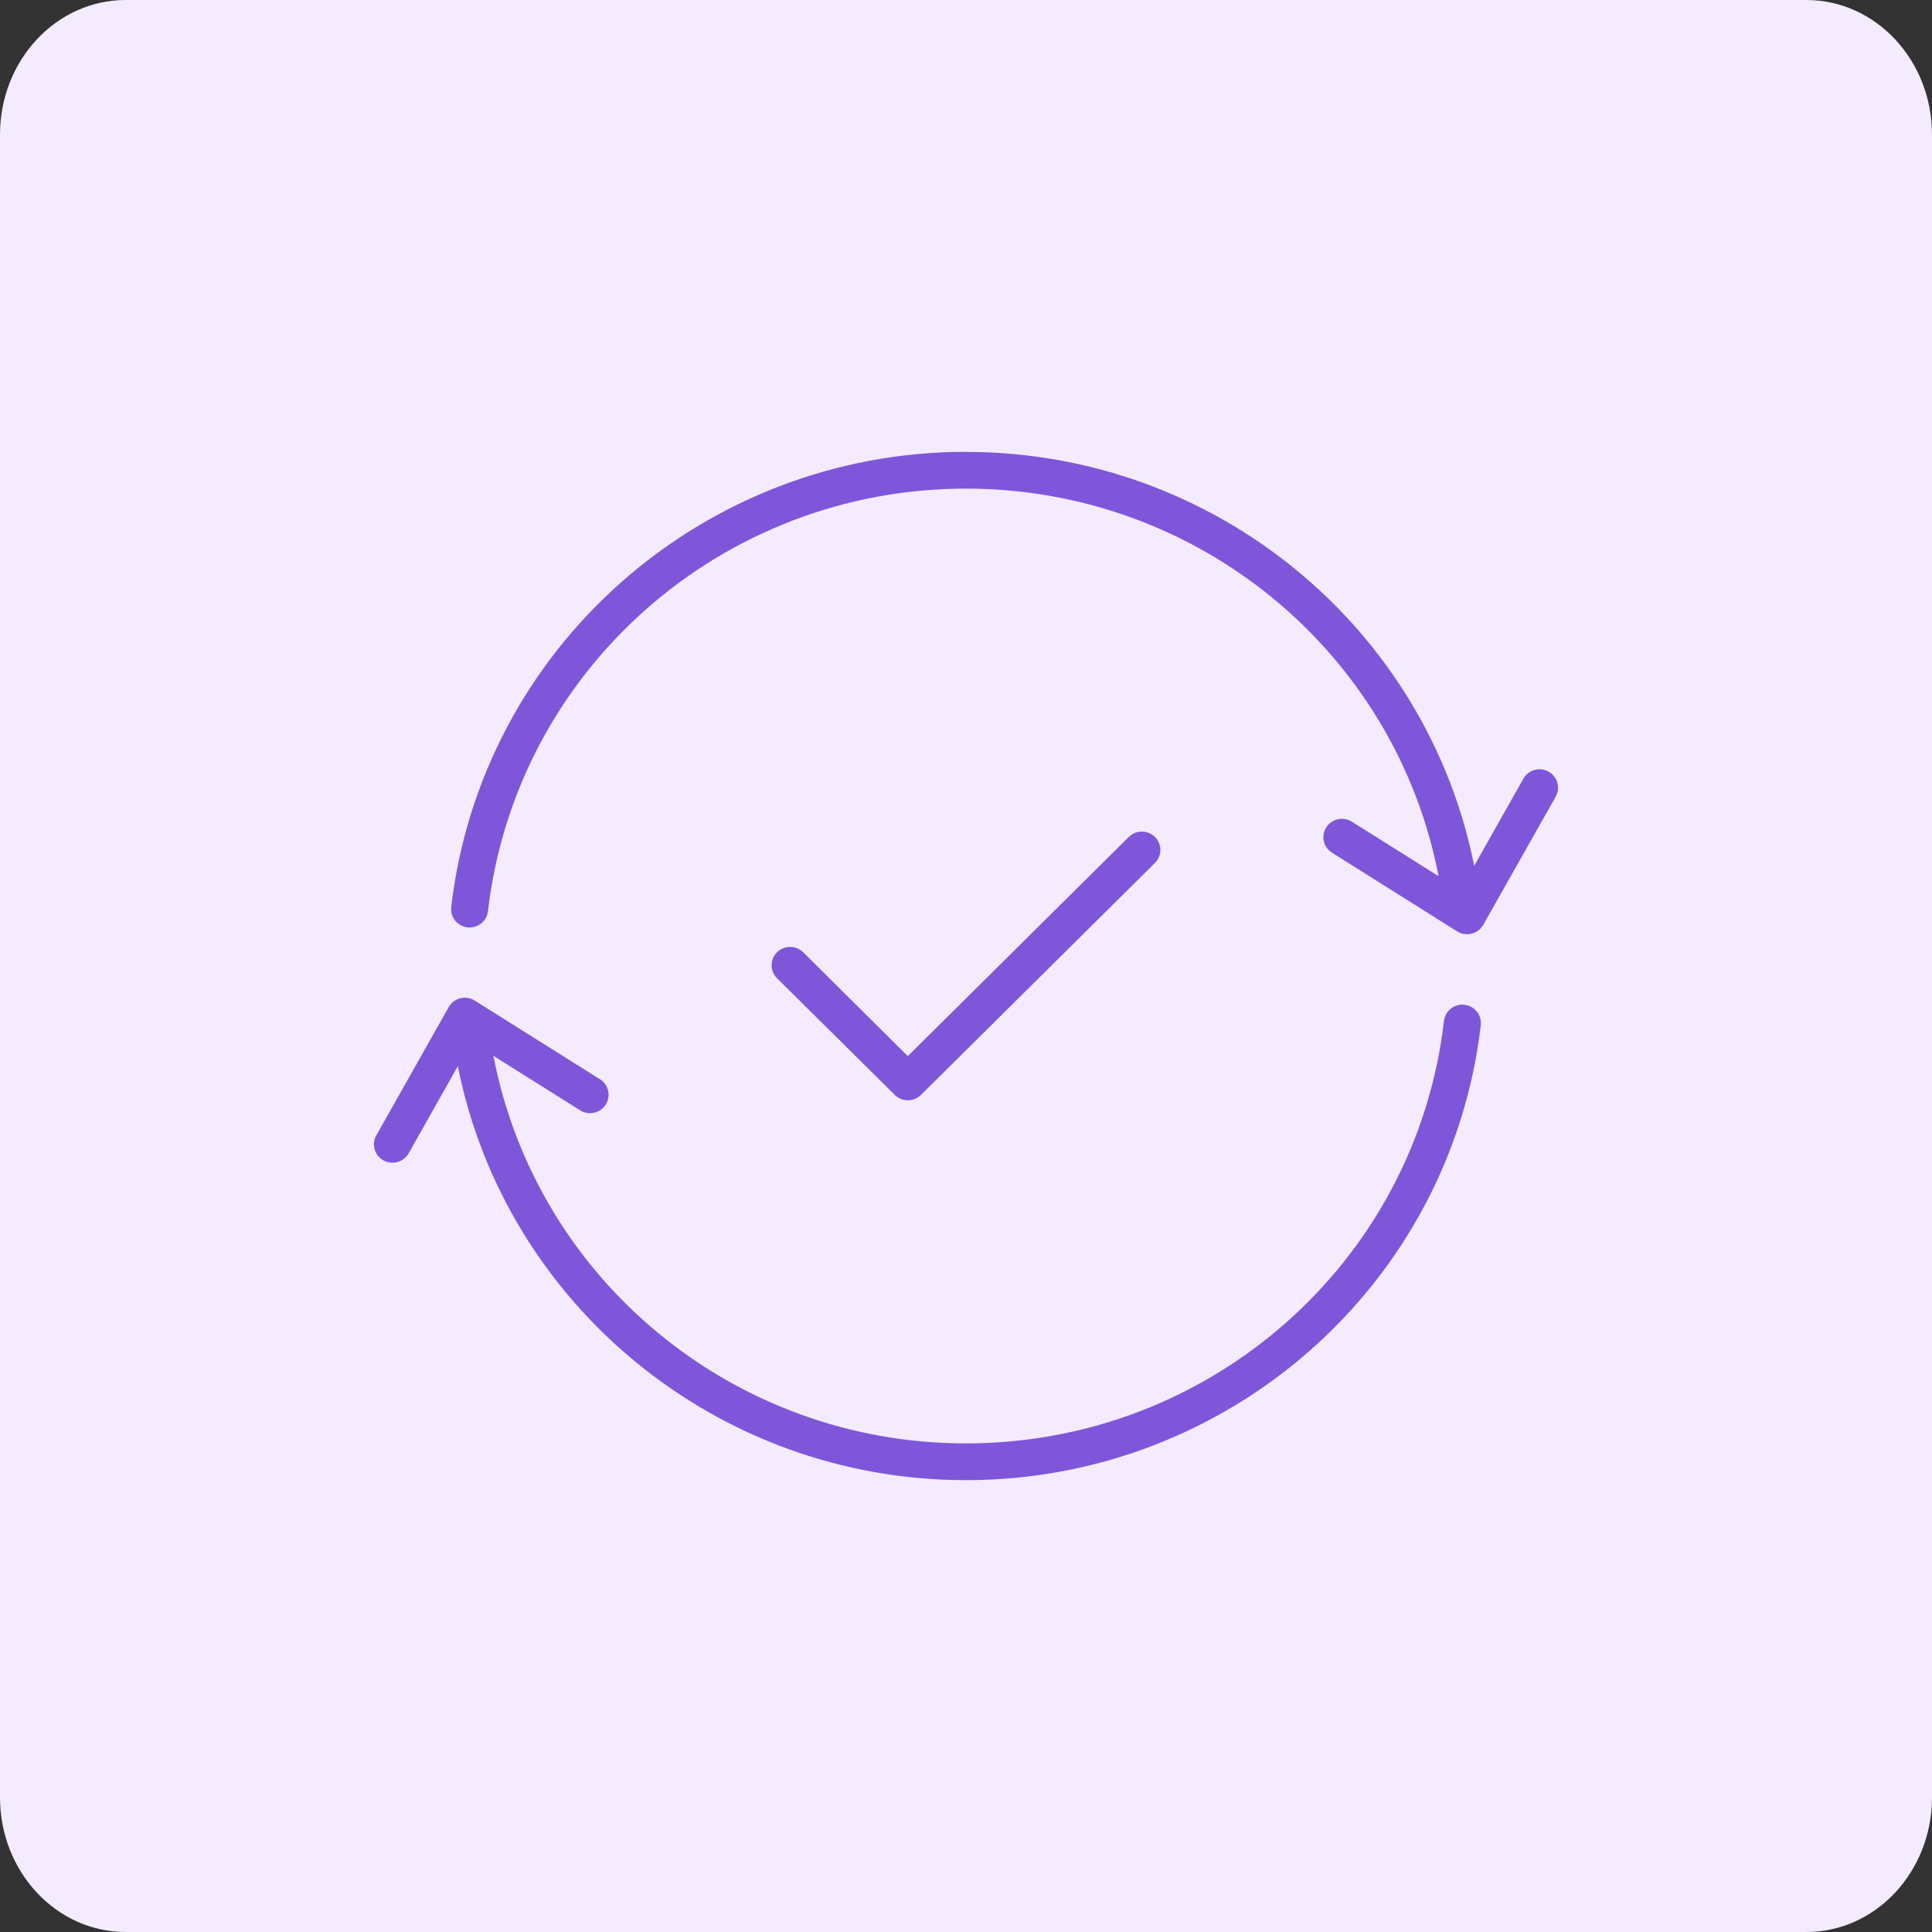
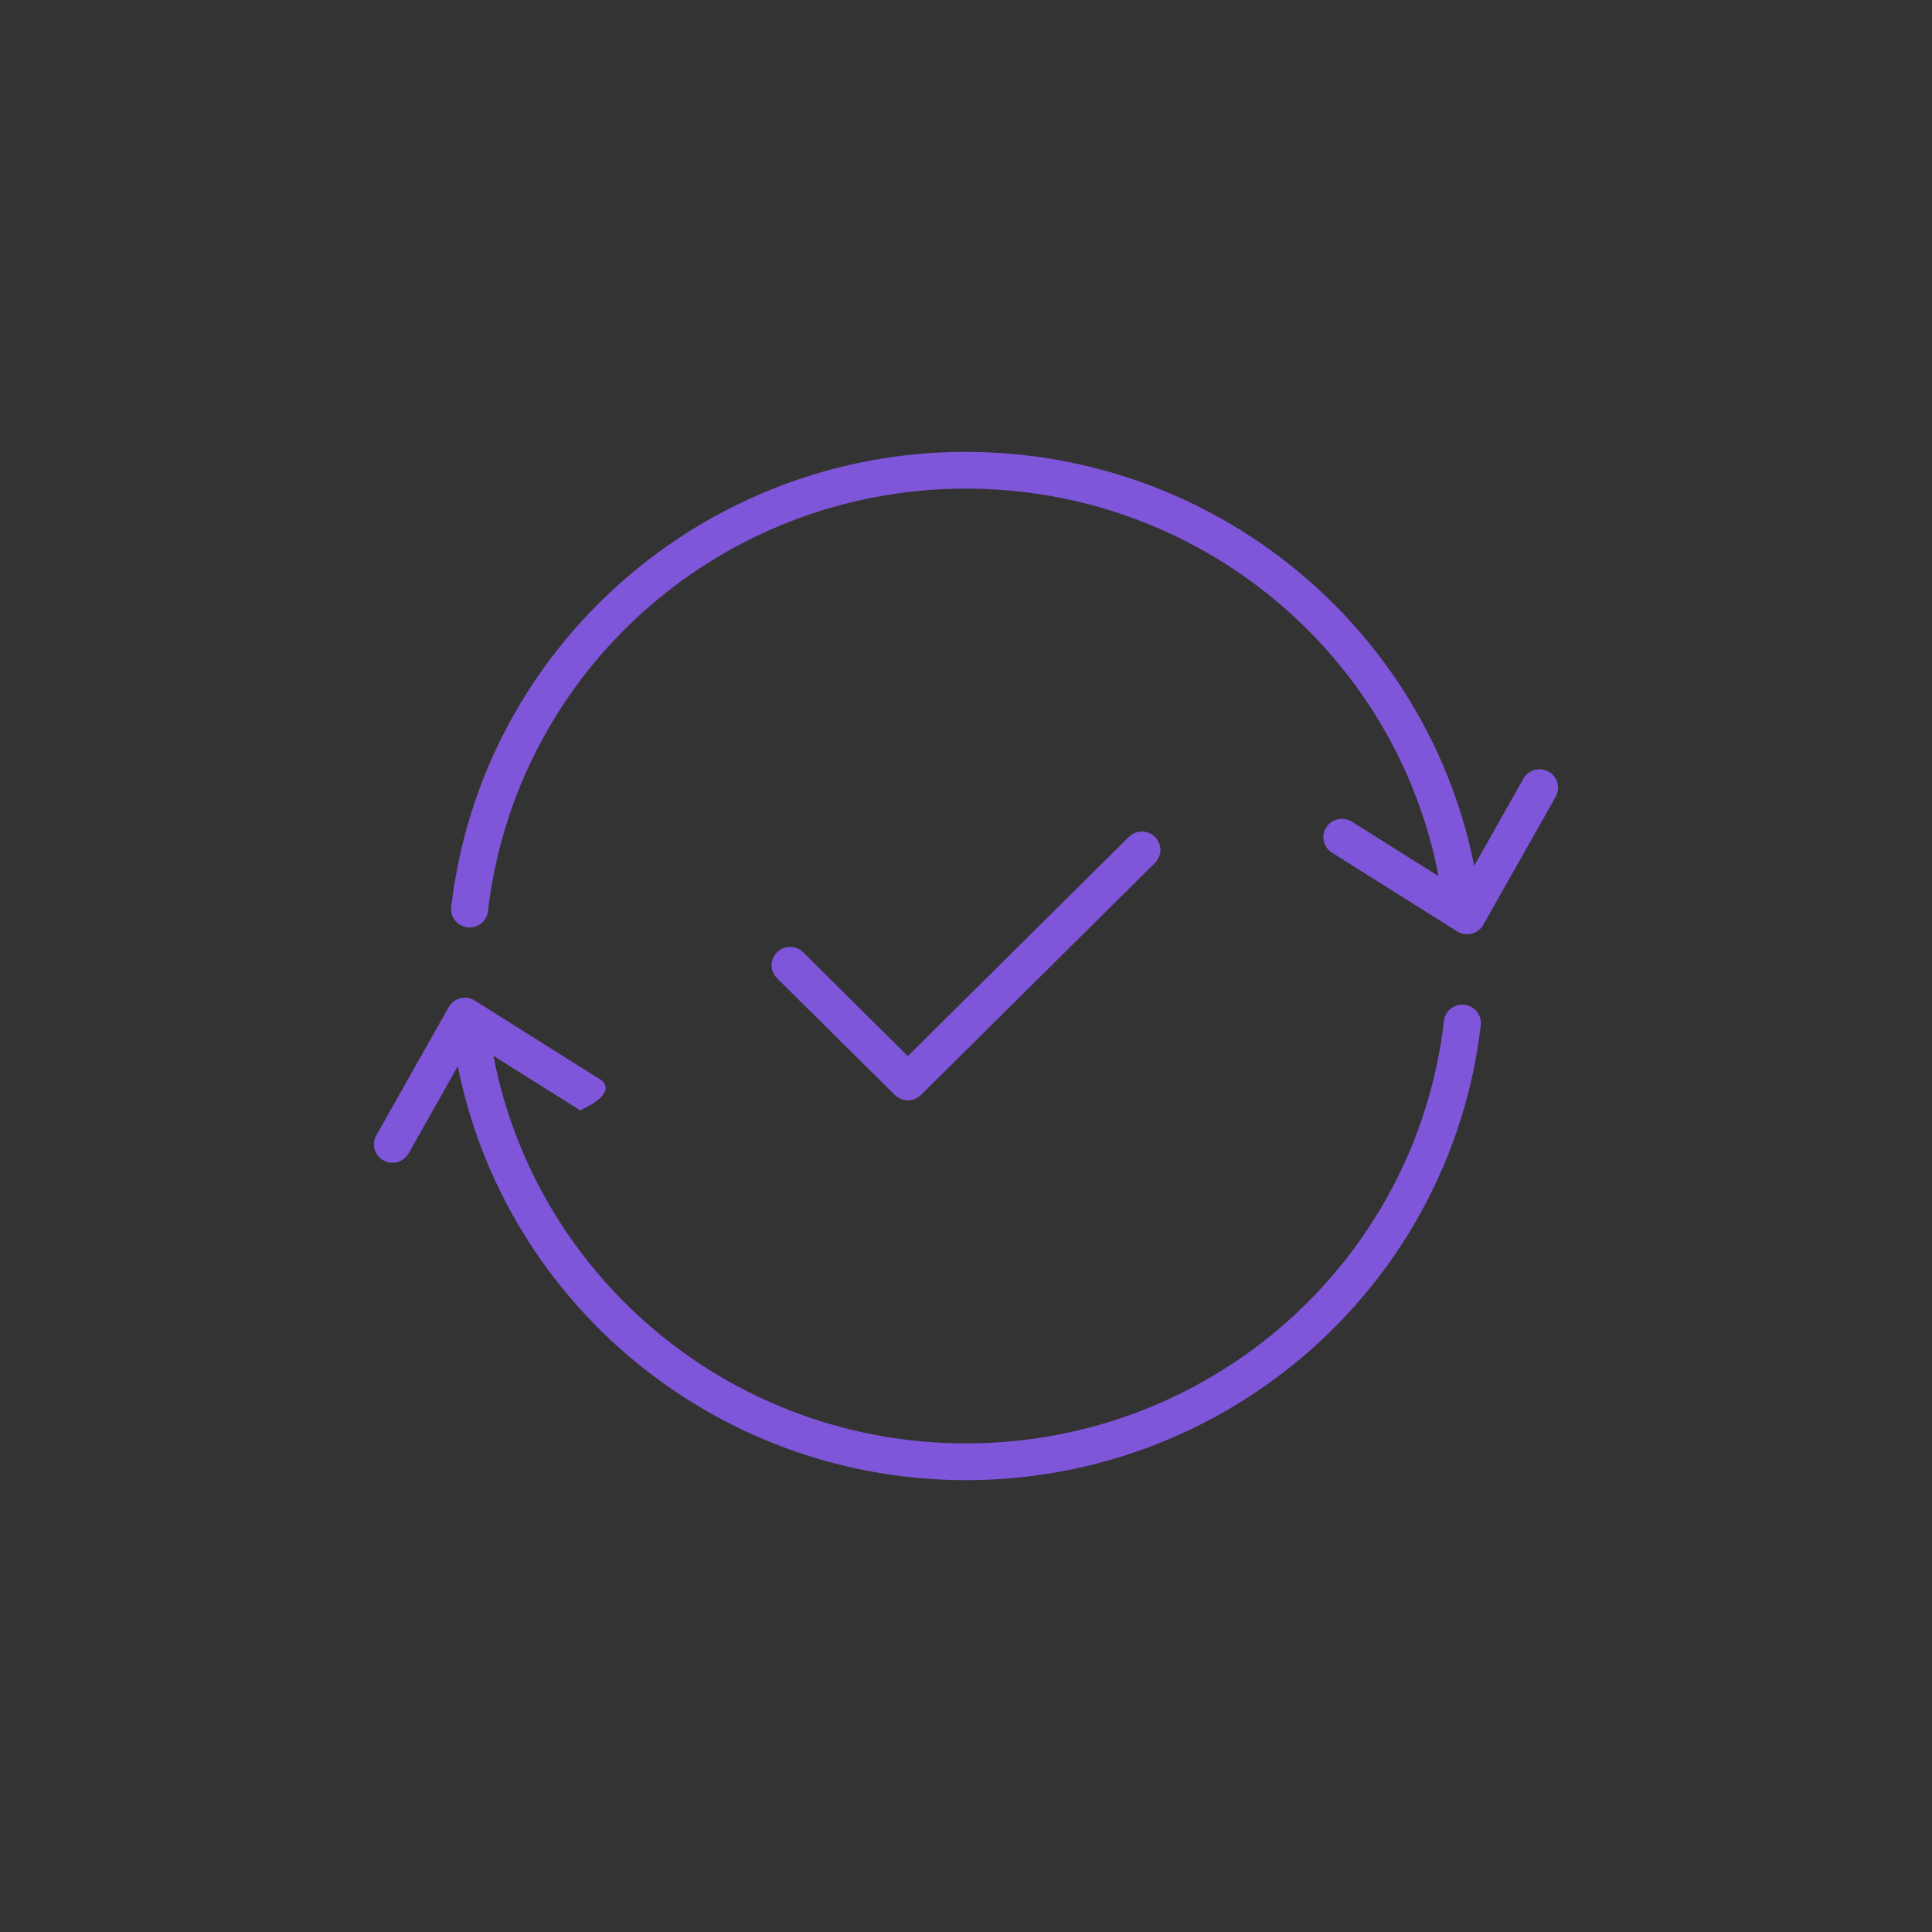
<svg xmlns="http://www.w3.org/2000/svg" width="124" height="124" viewBox="0 0 124 124" fill="none">
  <rect x="0" y="0" width="124" height="124" fill="#333333" stroke="none" />
-   <path d="M115.935 0H8.065C3.611 0 0 3.869 0 8.641V115.359C0 120.131 3.611 124 8.065 124H115.935C120.389 124 124 120.131 124 115.359V8.641C124 3.869 120.389 0 115.935 0Z" fill="#F4EBFF" />
-   <path d="M62 29C45.118 29 30.901 41.569 28.962 58.206C28.924 58.519 29.012 58.832 29.207 59.08C29.406 59.327 29.693 59.486 30.006 59.521C30.655 59.593 31.245 59.13 31.318 58.485C33.119 43.018 46.304 31.36 62 31.36C76.925 31.36 89.574 41.901 92.331 56.235L86.764 52.736H86.76C86.496 52.57 86.174 52.514 85.865 52.583C85.559 52.652 85.291 52.836 85.123 53.102C84.953 53.365 84.896 53.684 84.966 53.991C85.035 54.295 85.224 54.561 85.489 54.727L93.526 59.781H93.53C93.804 59.953 94.138 60.003 94.451 59.925C94.766 59.847 95.034 59.643 95.195 59.365L99.851 51.131L99.848 51.128C100.169 50.561 99.964 49.844 99.394 49.528C99.116 49.372 98.791 49.334 98.485 49.419C98.182 49.503 97.924 49.707 97.772 49.982L94.618 55.569C91.561 40.264 77.976 29.004 61.999 29.004L62 29ZM73.156 53.381C72.888 53.409 72.639 53.531 72.446 53.719L58.265 67.784L51.553 61.121C51.329 60.898 51.026 60.773 50.71 60.773C50.395 60.773 50.092 60.898 49.868 61.121C49.408 61.581 49.408 62.322 49.868 62.783L57.432 70.278C57.896 70.735 58.644 70.735 59.107 70.278L74.131 55.381C74.591 54.92 74.591 54.179 74.131 53.719C73.875 53.465 73.516 53.34 73.156 53.381ZM29.927 64.034V64.037C29.797 64.028 29.665 64.037 29.538 64.072C29.223 64.153 28.955 64.36 28.794 64.645L24.151 72.873C23.832 73.439 24.034 74.156 24.605 74.472C24.88 74.629 25.208 74.666 25.51 74.582C25.816 74.497 26.075 74.294 26.23 74.019L29.384 68.432C32.44 83.737 46.026 95 62.003 95C78.885 95 93.102 82.431 95.041 65.794H95.038C95.111 65.146 94.644 64.564 93.994 64.489C93.341 64.413 92.754 64.877 92.678 65.525C90.877 80.992 77.695 92.641 62 92.641C47.074 92.641 34.425 82.1 31.669 67.766L37.236 71.264H37.239C37.791 71.609 38.526 71.446 38.876 70.898C39.226 70.347 39.062 69.621 38.51 69.271L30.47 64.219C30.306 64.113 30.12 64.05 29.927 64.038L29.927 64.034Z" fill="#7F56D9" />
+   <path d="M62 29C45.118 29 30.901 41.569 28.962 58.206C28.924 58.519 29.012 58.832 29.207 59.08C29.406 59.327 29.693 59.486 30.006 59.521C30.655 59.593 31.245 59.13 31.318 58.485C33.119 43.018 46.304 31.36 62 31.36C76.925 31.36 89.574 41.901 92.331 56.235L86.764 52.736H86.76C86.496 52.57 86.174 52.514 85.865 52.583C85.559 52.652 85.291 52.836 85.123 53.102C84.953 53.365 84.896 53.684 84.966 53.991C85.035 54.295 85.224 54.561 85.489 54.727L93.526 59.781H93.53C93.804 59.953 94.138 60.003 94.451 59.925C94.766 59.847 95.034 59.643 95.195 59.365L99.851 51.131L99.848 51.128C100.169 50.561 99.964 49.844 99.394 49.528C99.116 49.372 98.791 49.334 98.485 49.419C98.182 49.503 97.924 49.707 97.772 49.982L94.618 55.569C91.561 40.264 77.976 29.004 61.999 29.004L62 29ZM73.156 53.381C72.888 53.409 72.639 53.531 72.446 53.719L58.265 67.784L51.553 61.121C51.329 60.898 51.026 60.773 50.71 60.773C50.395 60.773 50.092 60.898 49.868 61.121C49.408 61.581 49.408 62.322 49.868 62.783L57.432 70.278C57.896 70.735 58.644 70.735 59.107 70.278L74.131 55.381C74.591 54.92 74.591 54.179 74.131 53.719C73.875 53.465 73.516 53.34 73.156 53.381ZM29.927 64.034V64.037C29.797 64.028 29.665 64.037 29.538 64.072C29.223 64.153 28.955 64.36 28.794 64.645L24.151 72.873C23.832 73.439 24.034 74.156 24.605 74.472C24.88 74.629 25.208 74.666 25.51 74.582C25.816 74.497 26.075 74.294 26.23 74.019L29.384 68.432C32.44 83.737 46.026 95 62.003 95C78.885 95 93.102 82.431 95.041 65.794H95.038C95.111 65.146 94.644 64.564 93.994 64.489C93.341 64.413 92.754 64.877 92.678 65.525C90.877 80.992 77.695 92.641 62 92.641C47.074 92.641 34.425 82.1 31.669 67.766L37.236 71.264H37.239C39.226 70.347 39.062 69.621 38.51 69.271L30.47 64.219C30.306 64.113 30.12 64.05 29.927 64.038L29.927 64.034Z" fill="#7F56D9" />
</svg>